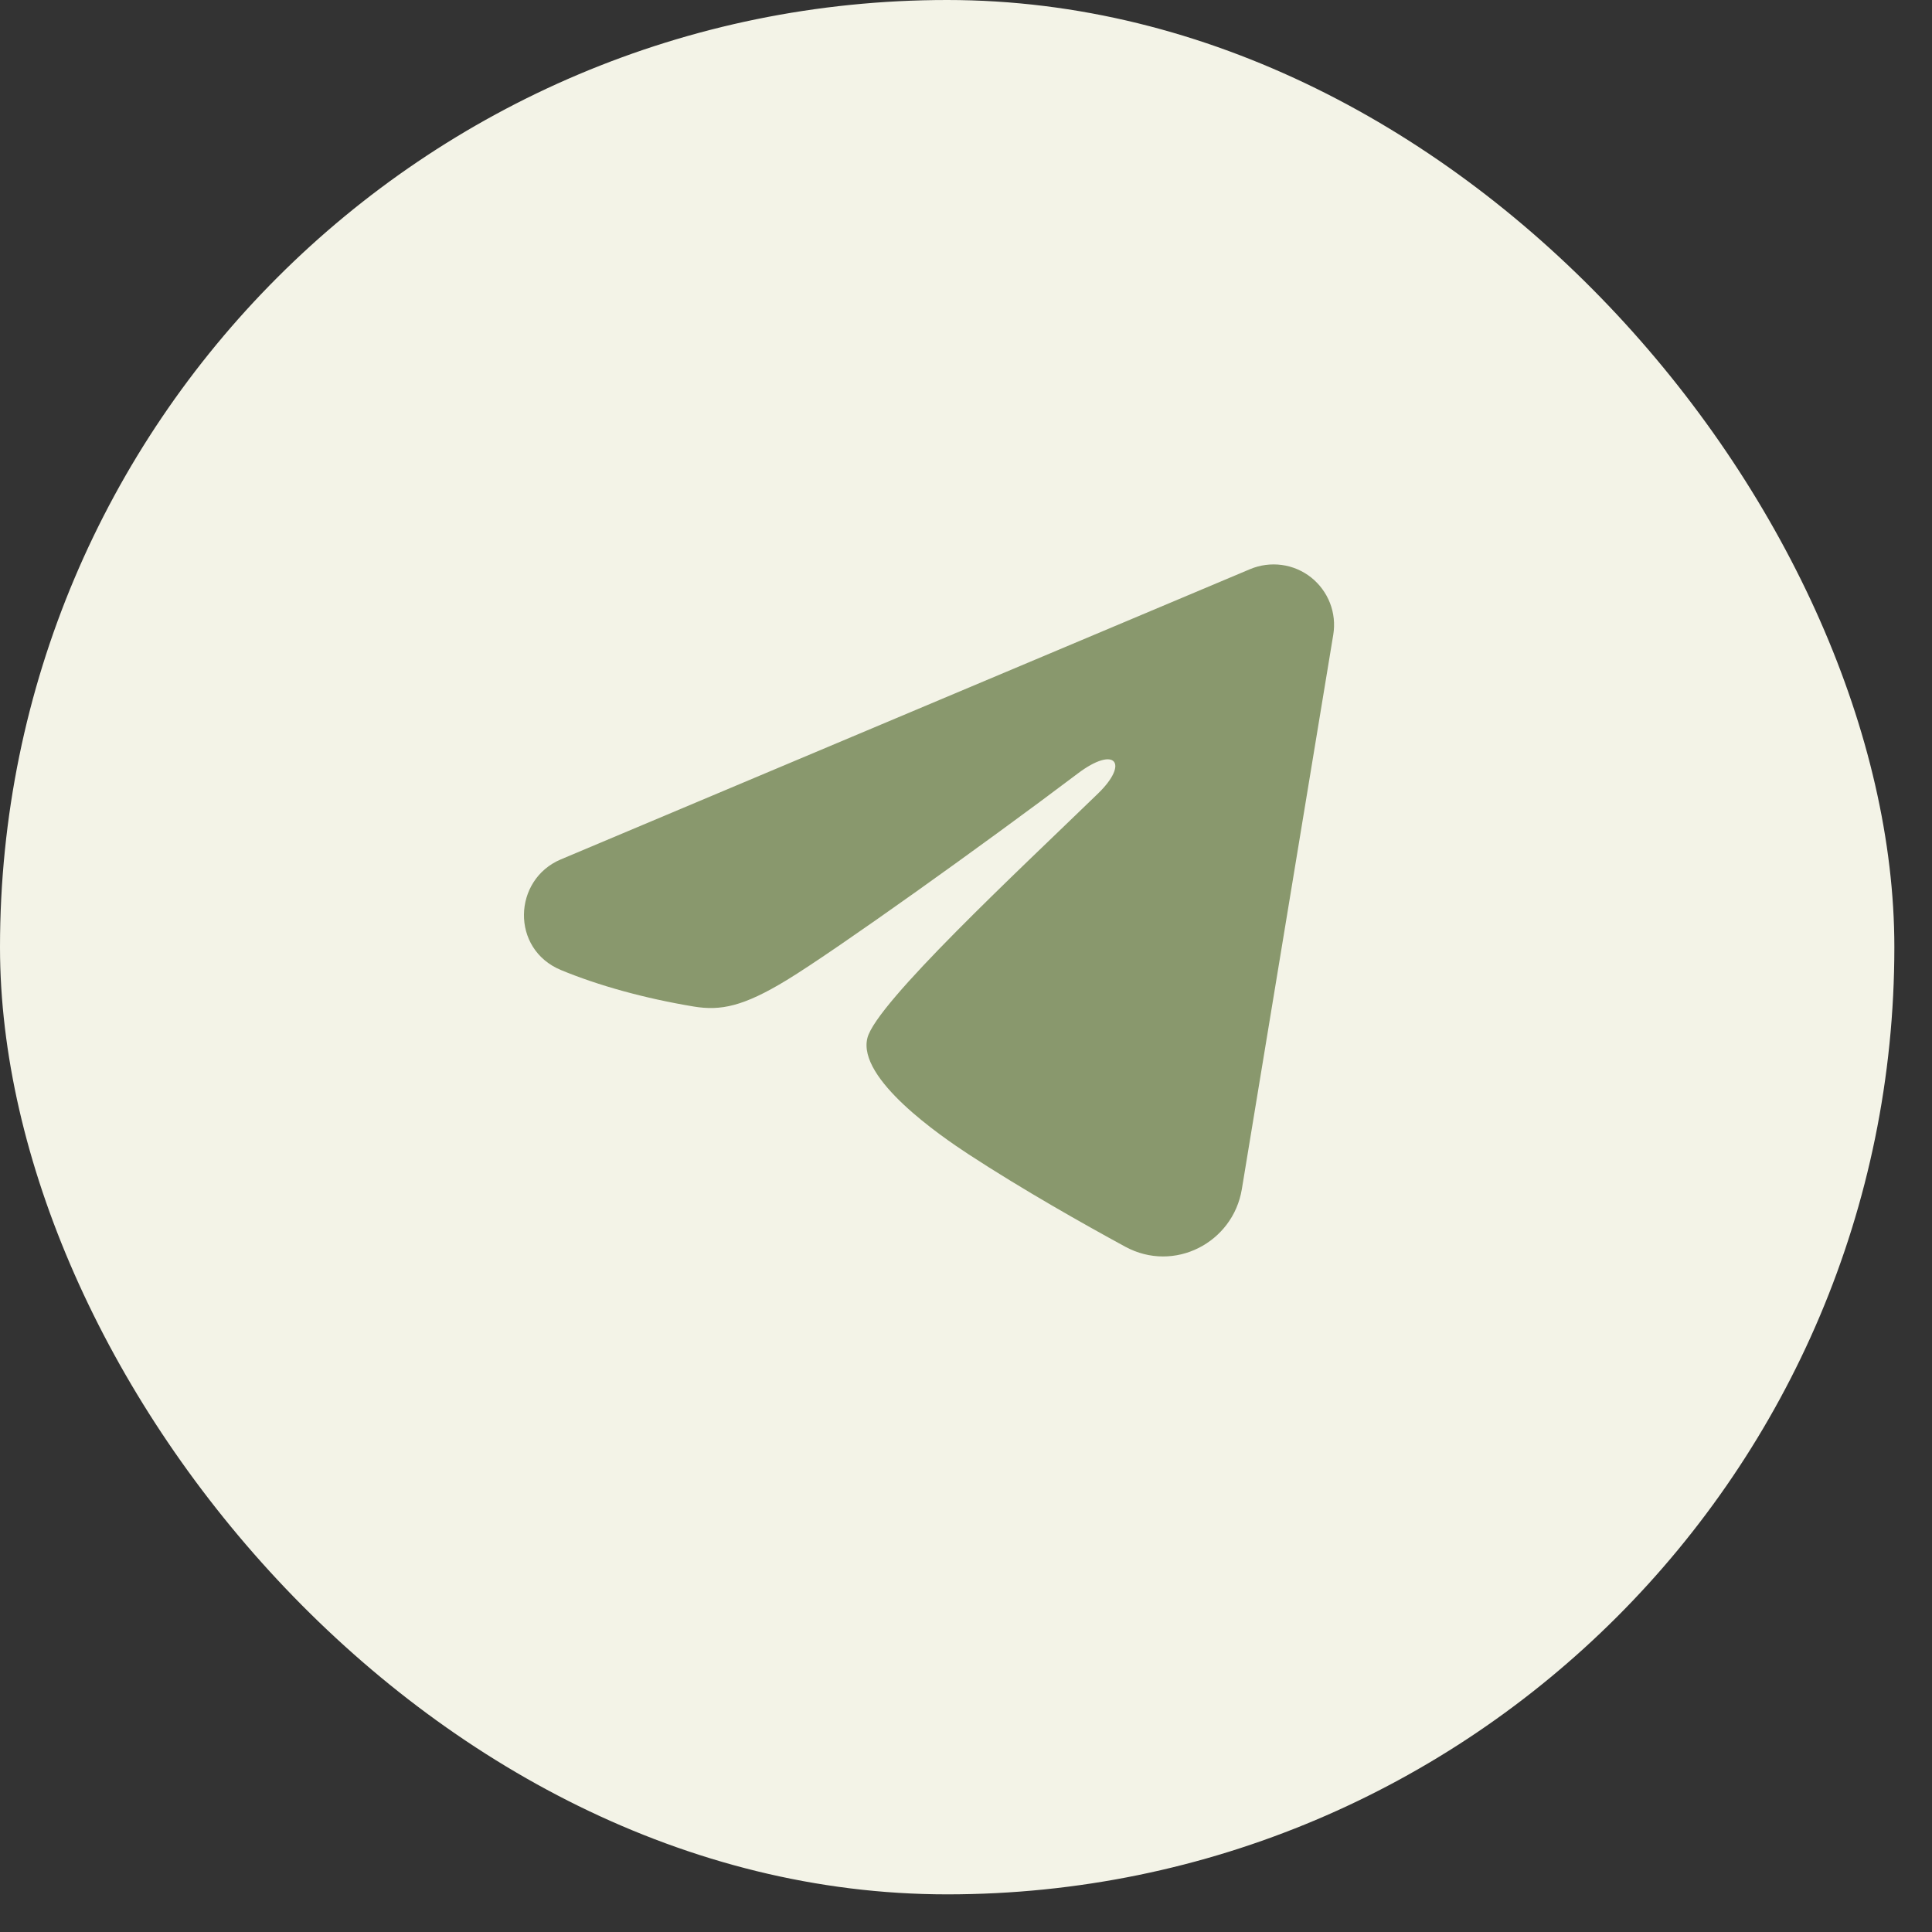
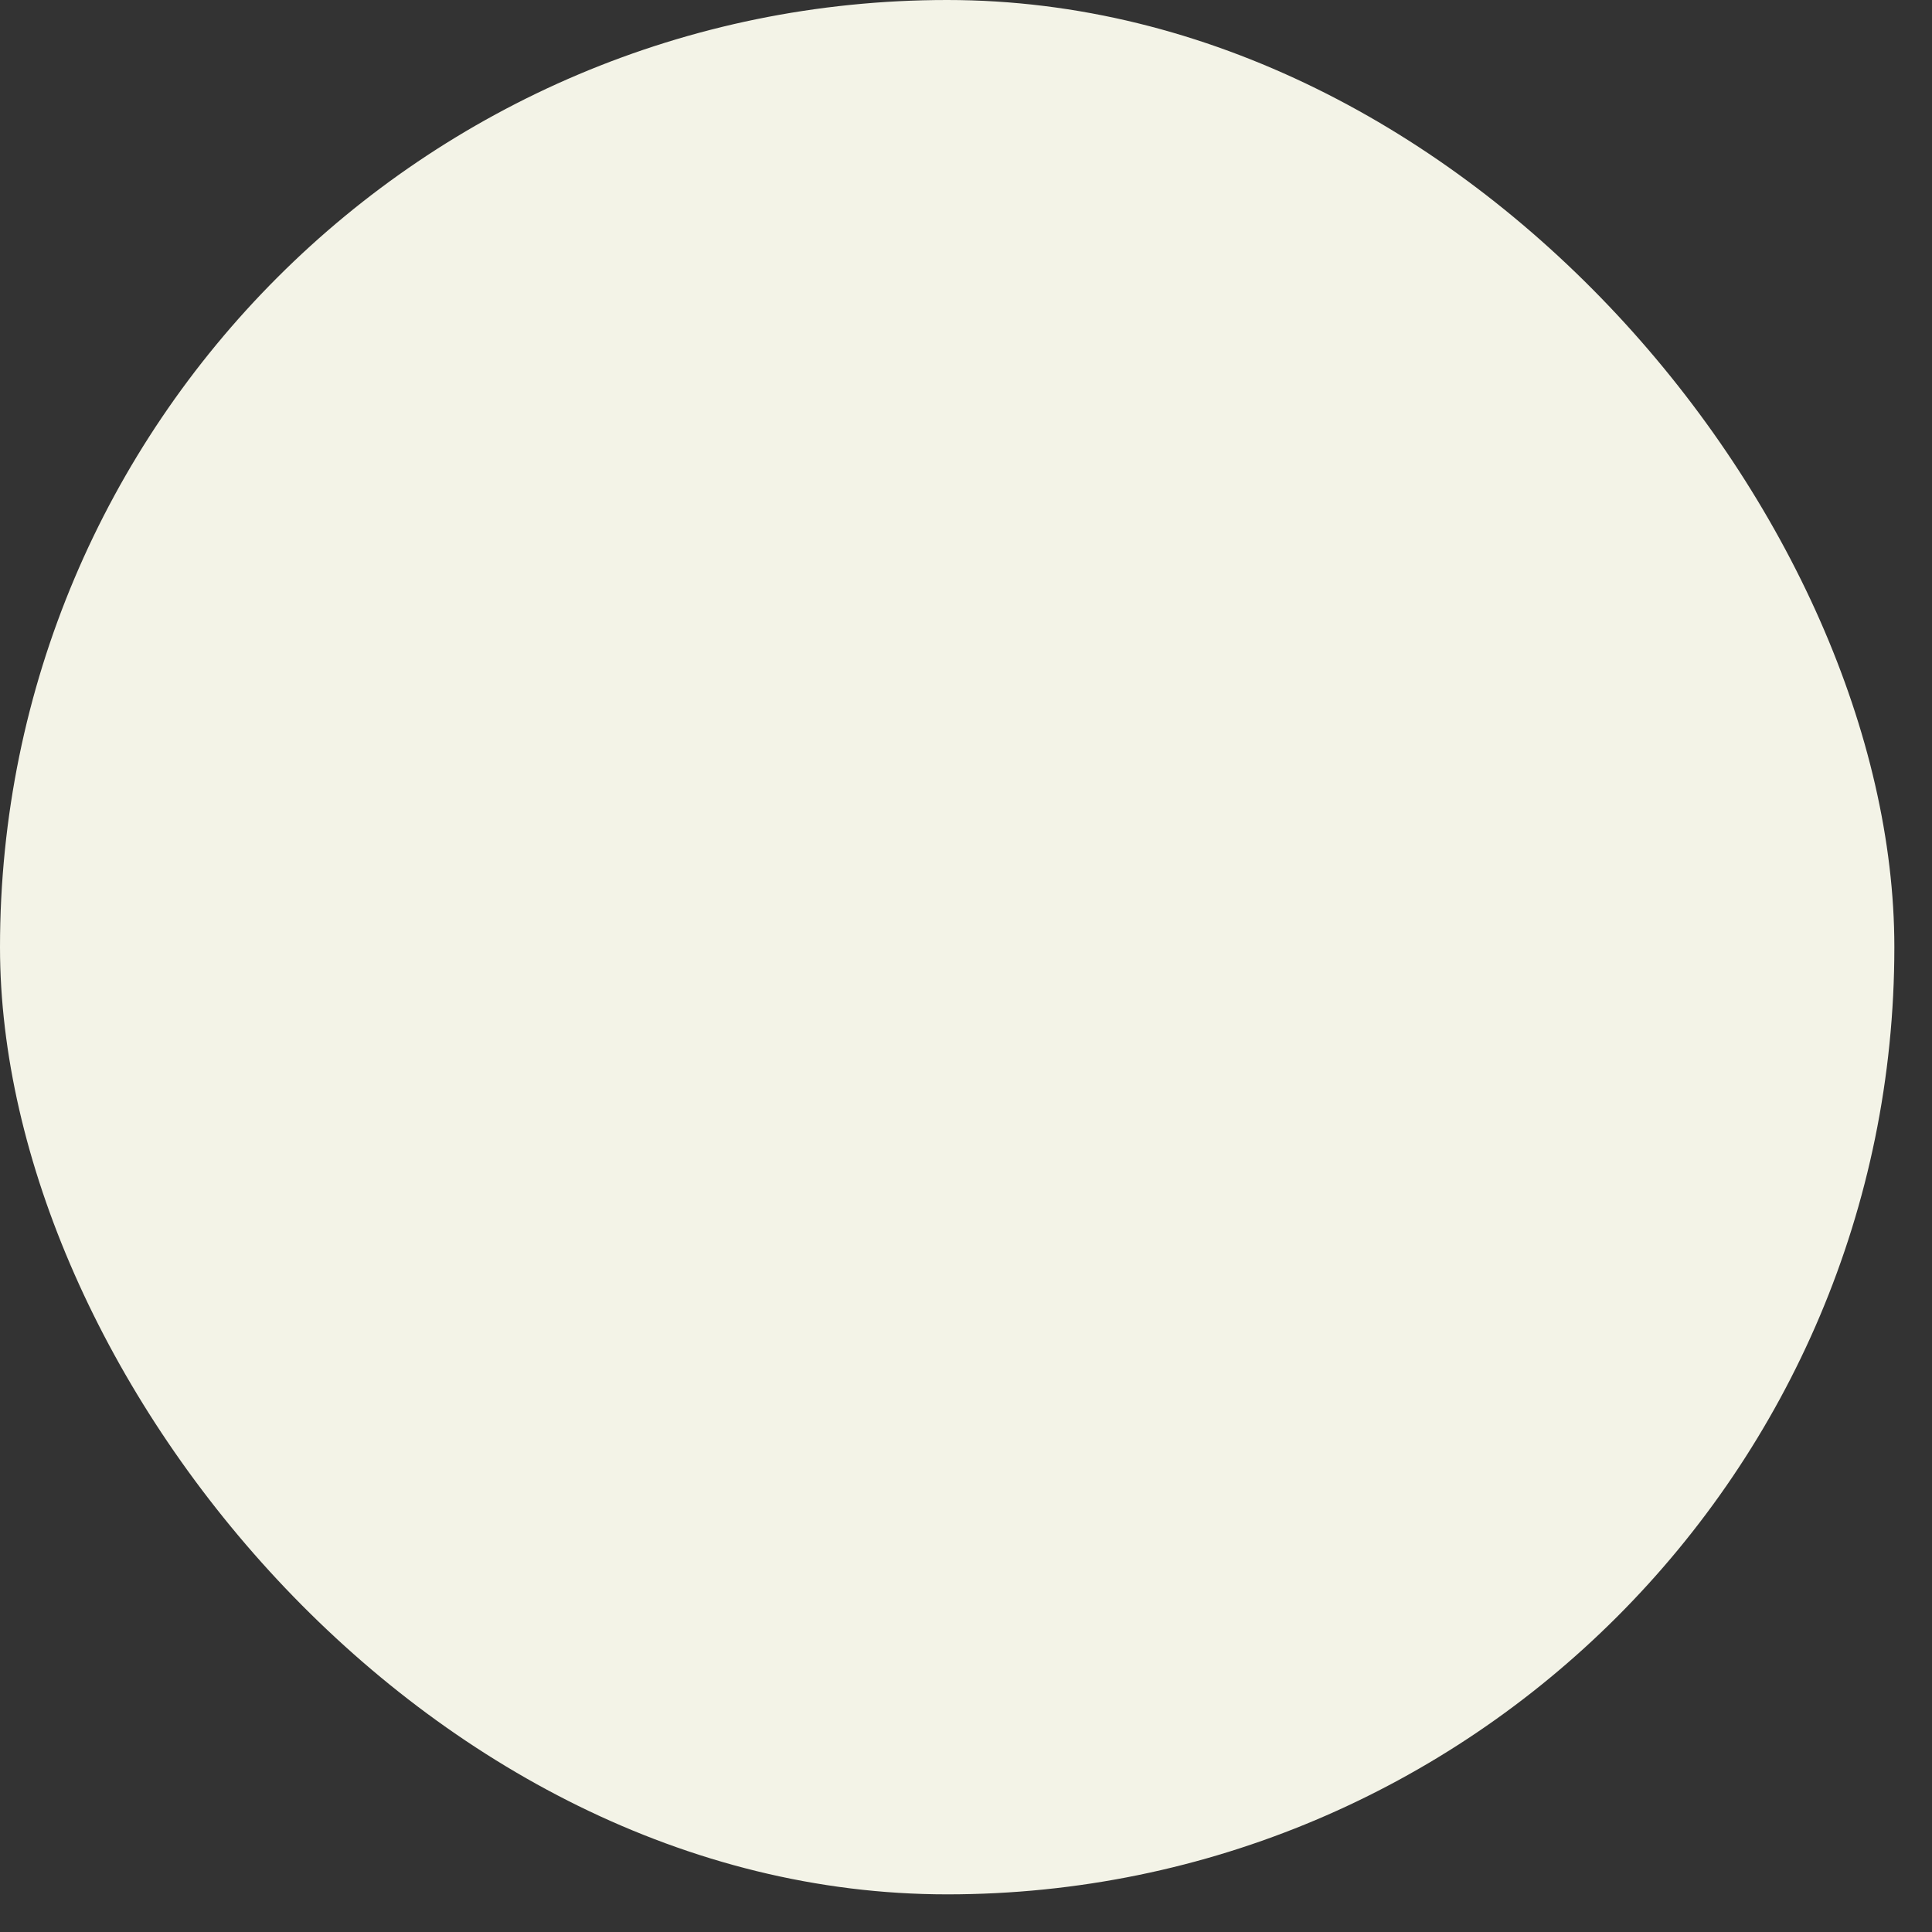
<svg xmlns="http://www.w3.org/2000/svg" width="31" height="31" viewBox="0 0 31 31" fill="none">
  <rect x="0" y="0" width="31" height="31" fill="#333333" stroke="none" />
  <rect y="0" width="30.396" height="30.396" rx="15.198" fill="#F3F3E7" />
-   <path fill-rule="evenodd" clip-rule="evenodd" d="M20.059 9.132C20.219 9.065 20.394 9.042 20.566 9.065C20.738 9.088 20.9 9.157 21.036 9.264C21.172 9.372 21.277 9.514 21.34 9.675C21.403 9.837 21.421 10.013 21.393 10.184L19.926 19.081C19.784 19.939 18.842 20.431 18.055 20.004C17.397 19.646 16.419 19.095 15.539 18.52C15.1 18.232 13.752 17.311 13.918 16.655C14.06 16.094 16.324 13.987 17.617 12.734C18.125 12.242 17.893 11.958 17.294 12.411C15.805 13.535 13.415 15.244 12.624 15.726C11.927 16.15 11.564 16.222 11.129 16.15C10.336 16.018 9.601 15.813 9.001 15.565C8.19 15.228 8.229 14.113 9 13.789L20.059 9.132Z" fill="#89986D" />
</svg>